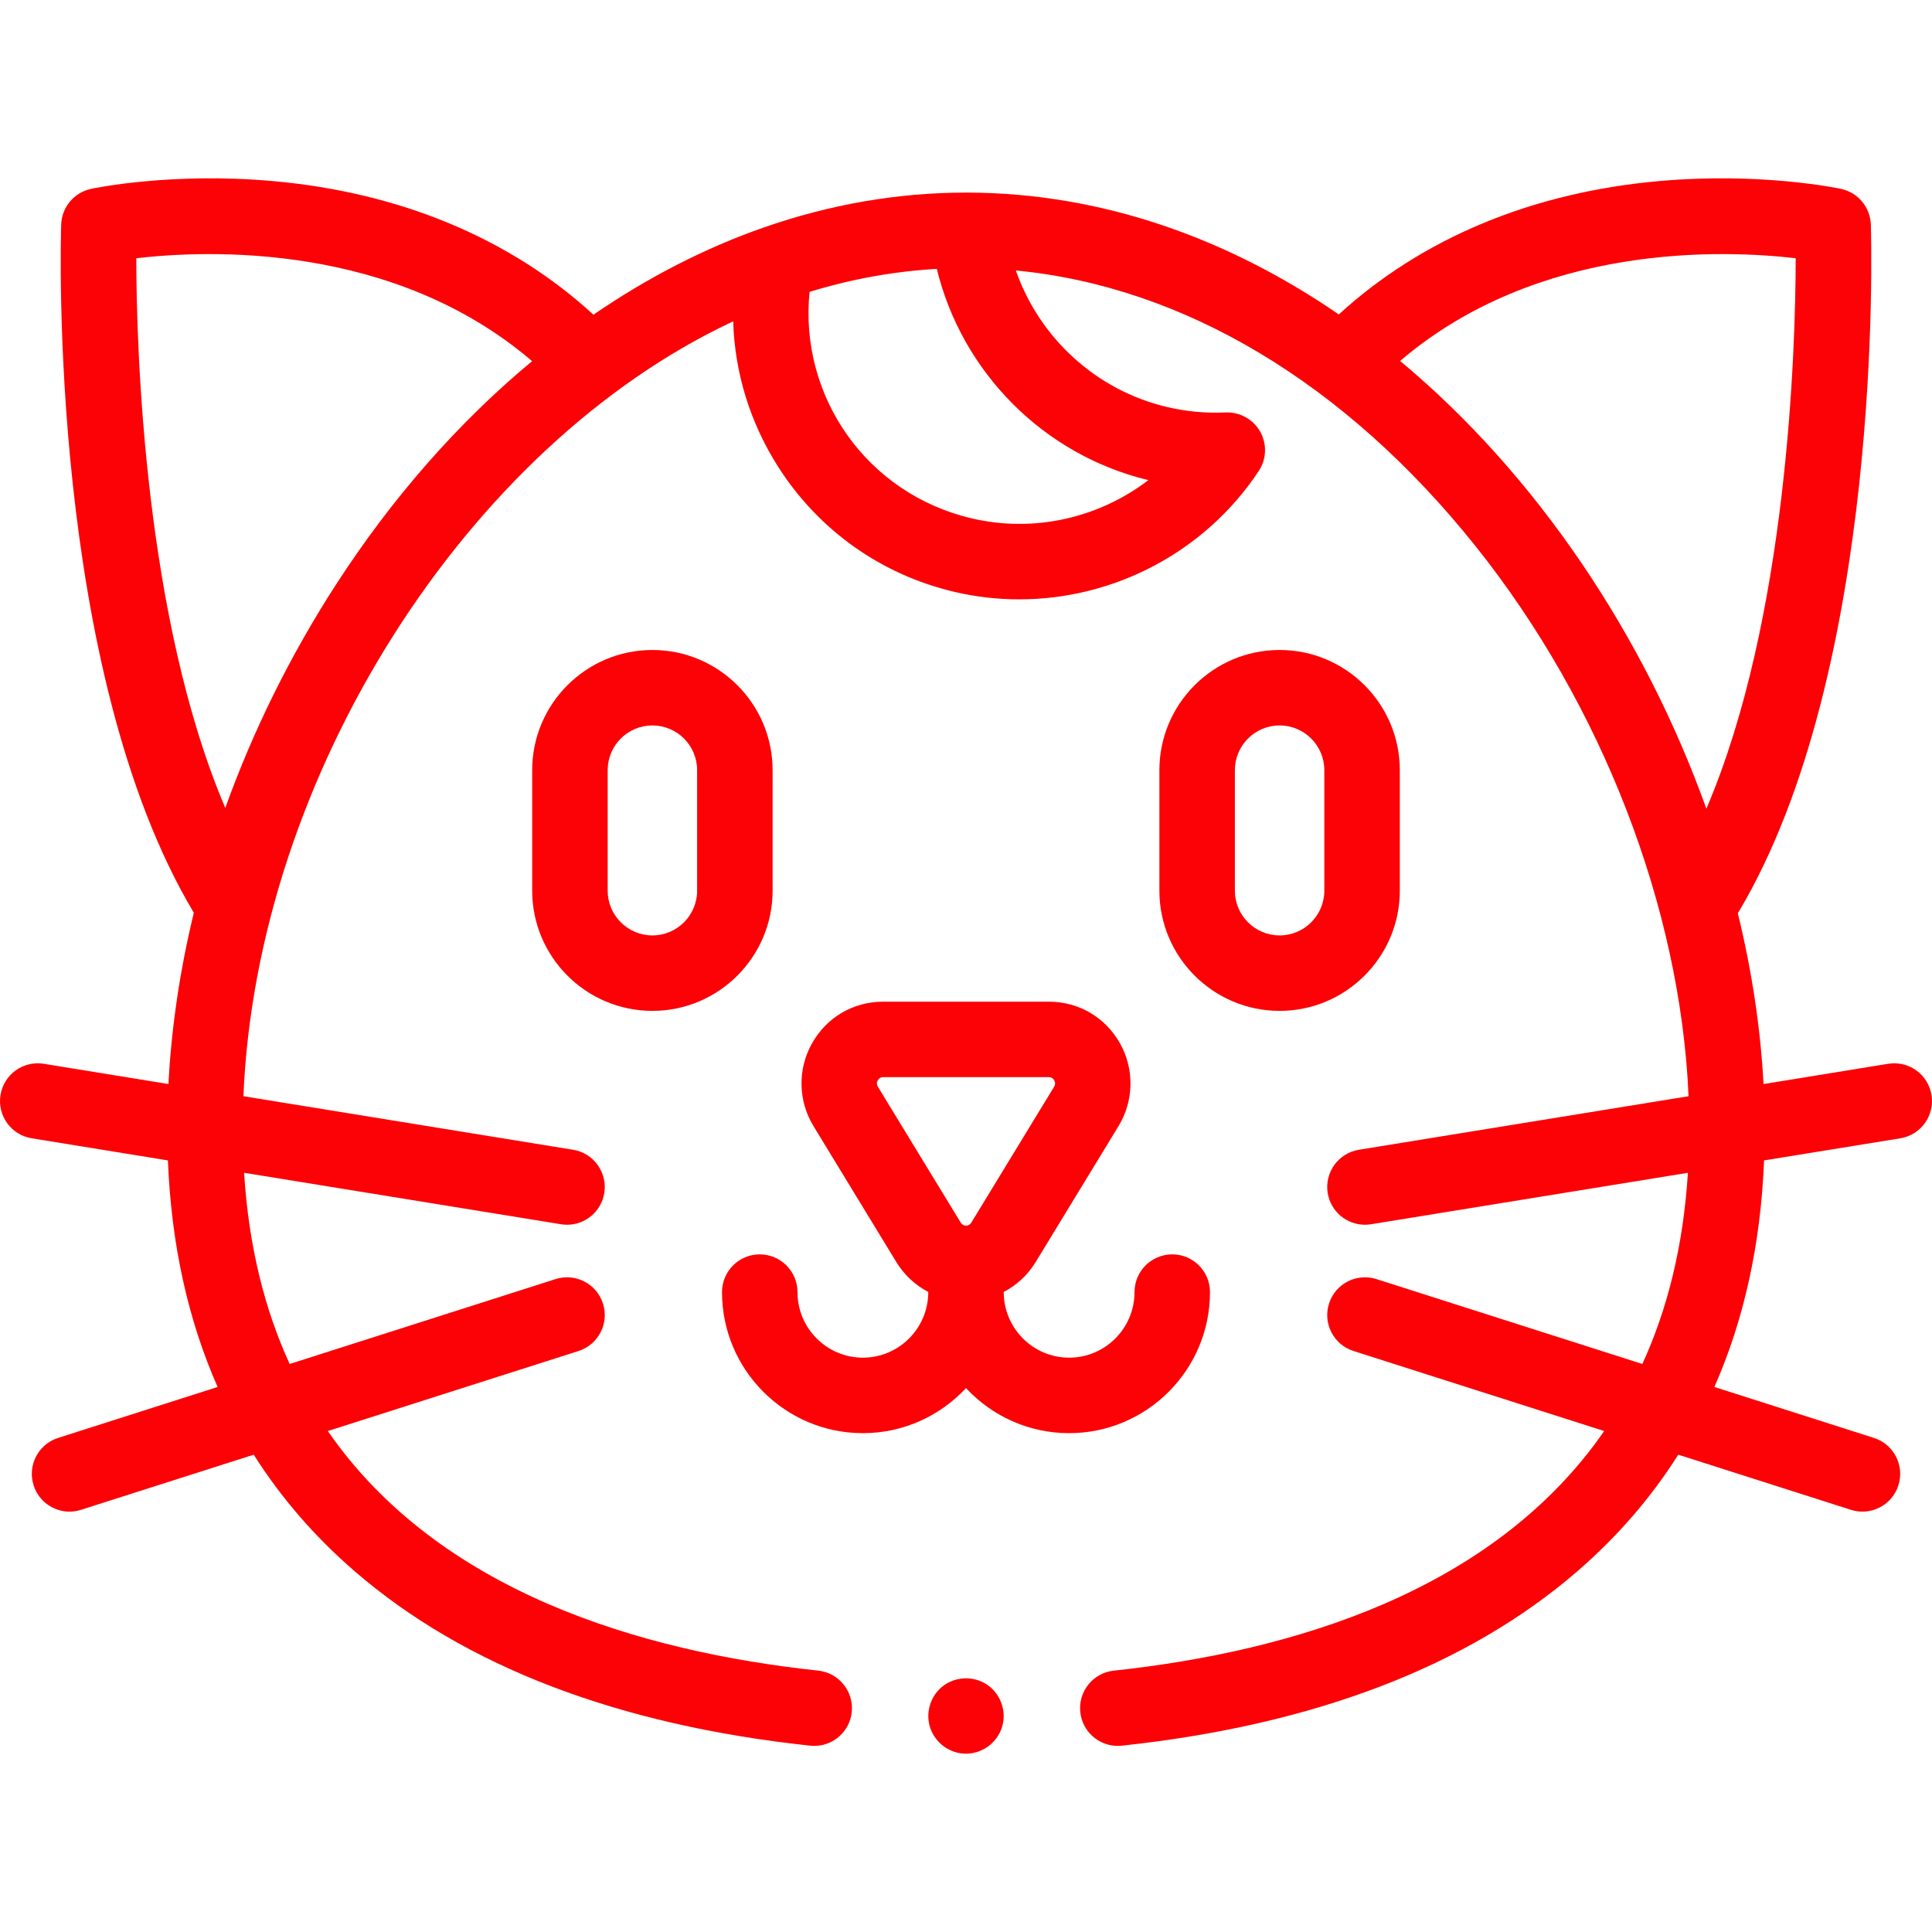
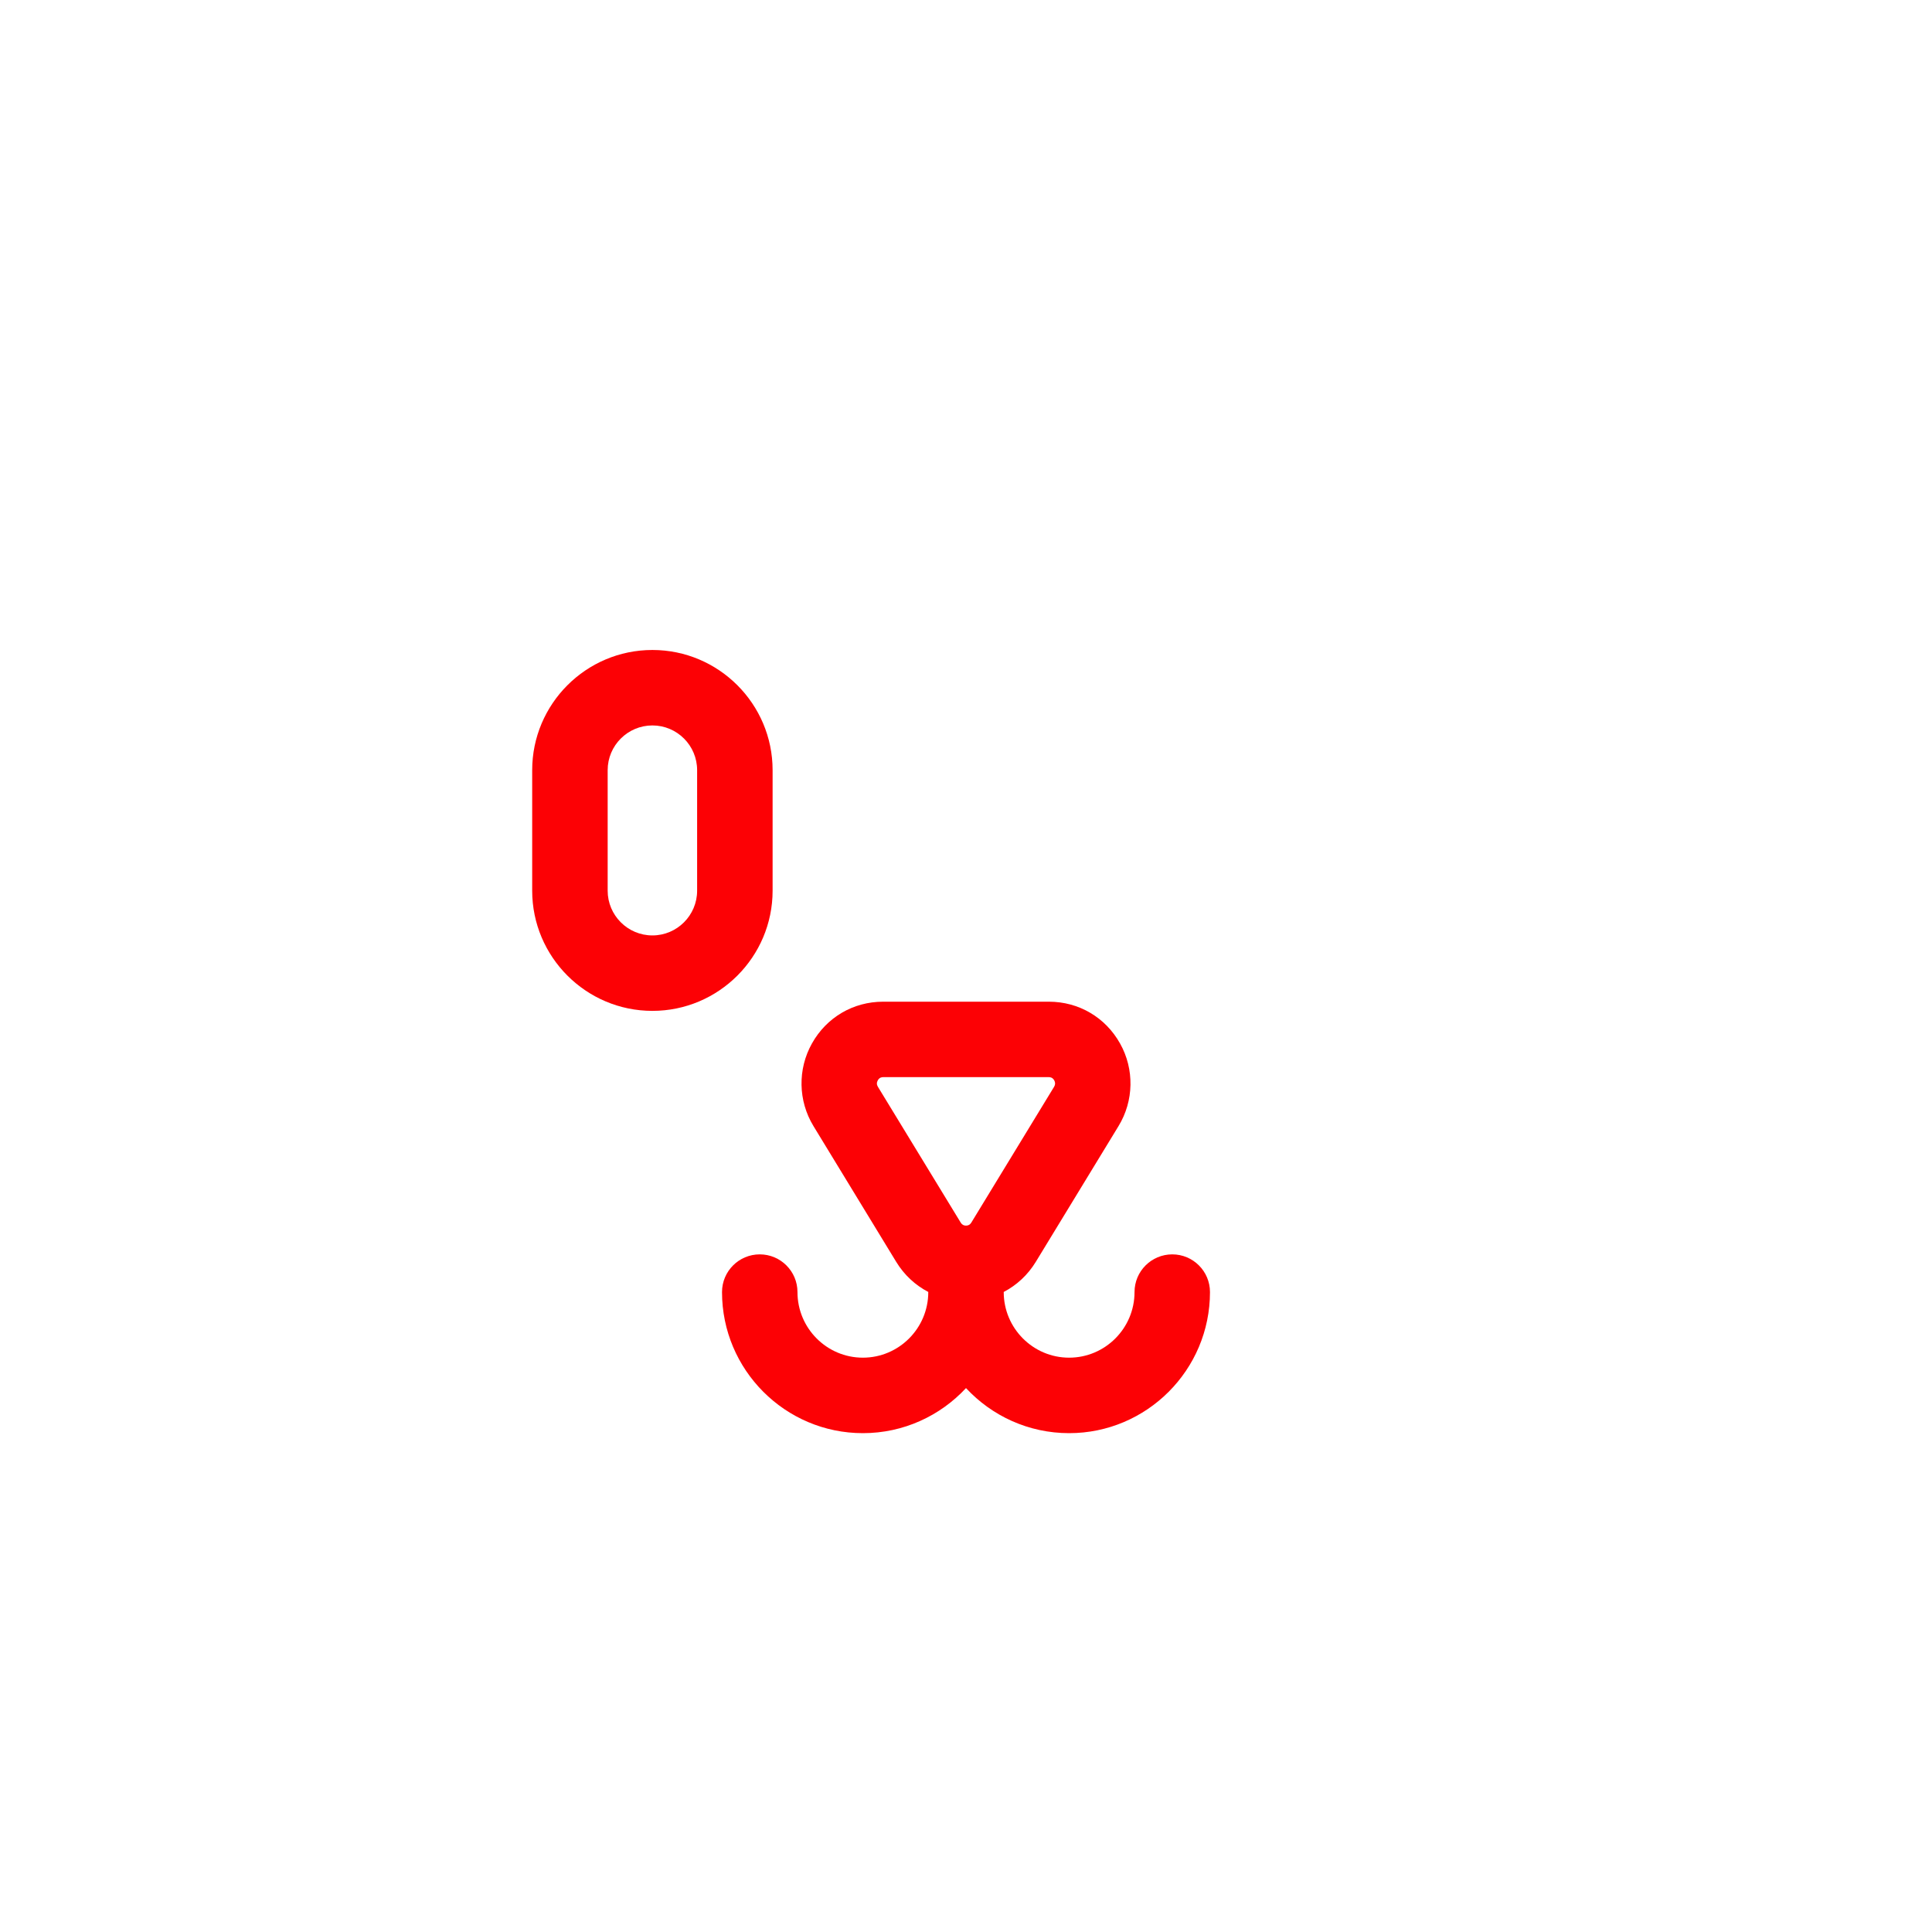
<svg xmlns="http://www.w3.org/2000/svg" width="70" height="70" viewBox="0 0 70 70" fill="none">
-   <path d="M35 63.539C34.426 63.539 33.909 63.171 33.714 62.633C33.522 62.105 33.687 61.492 34.116 61.13C34.564 60.75 35.222 60.703 35.721 61.012C36.201 61.308 36.449 61.889 36.34 62.44C36.215 63.072 35.644 63.539 35 63.539Z" fill="#FC0105" />
  <path d="M43.84 46.815C43.84 46.06 43.228 45.448 42.473 45.448C41.718 45.448 41.106 46.06 41.106 46.815C41.106 48.126 40.043 49.191 38.736 49.191C37.43 49.191 36.367 48.126 36.367 46.815V46.81C36.837 46.565 37.239 46.194 37.527 45.722L40.527 40.799C41.084 39.885 41.105 38.737 40.58 37.804C40.049 36.858 39.085 36.293 38 36.293H32C30.915 36.293 29.951 36.858 29.42 37.804C28.895 38.737 28.916 39.885 29.473 40.799L32.473 45.722C32.761 46.194 33.163 46.565 33.633 46.81V46.815C33.633 48.126 32.57 49.191 31.263 49.191C29.957 49.191 28.894 48.126 28.894 46.815C28.894 46.06 28.282 45.448 27.527 45.448C26.772 45.448 26.16 46.06 26.16 46.815C26.16 49.633 28.449 51.926 31.264 51.926C32.737 51.926 34.067 51.297 35 50.293C35.932 51.297 37.262 51.926 38.736 51.926C41.551 51.926 43.84 49.633 43.84 46.815ZM31.808 39.376C31.761 39.3 31.76 39.221 31.804 39.143C31.869 39.027 31.967 39.027 32 39.027H38C38.033 39.027 38.132 39.027 38.197 39.143C38.24 39.221 38.239 39.3 38.192 39.376L35.192 44.298C35.148 44.37 35.084 44.407 35 44.407C34.917 44.407 34.852 44.37 34.809 44.298L31.808 39.376Z" fill="#FC0105" />
-   <path d="M69.982 39.674C69.861 38.929 69.159 38.423 68.413 38.543L63.896 39.277C63.786 37.231 63.469 35.154 62.965 33.09C62.968 33.084 62.972 33.079 62.975 33.073C68.239 24.282 67.804 8.792 67.784 8.137C67.763 7.509 67.318 6.976 66.704 6.844C66.588 6.819 63.796 6.232 60.101 6.562C55.502 6.973 51.515 8.638 48.508 11.393C44.523 8.656 39.965 6.996 35.077 6.978H35C32.536 6.978 30.067 7.404 27.663 8.246C27.66 8.246 27.658 8.247 27.656 8.248C25.533 8.991 23.466 10.055 21.502 11.402C18.494 8.642 14.503 6.974 9.899 6.562C6.203 6.232 3.412 6.819 3.296 6.844C2.682 6.976 2.237 7.509 2.217 8.137C2.196 8.792 1.761 24.278 7.023 33.07C6.521 35.141 6.21 37.223 6.103 39.277L1.587 38.543C0.84 38.423 0.139 38.928 0.018 39.674C-0.103 40.419 0.403 41.121 1.148 41.242L6.084 42.044C6.205 45.072 6.808 47.814 7.885 50.253L2.104 52.099C1.385 52.328 0.988 53.098 1.218 53.817C1.403 54.398 1.941 54.769 2.52 54.769C2.658 54.769 2.798 54.748 2.936 54.703L9.193 52.706C10.18 54.265 11.399 55.674 12.848 56.927C16.833 60.375 22.387 62.502 29.355 63.249C29.404 63.254 29.453 63.257 29.502 63.257C30.192 63.257 30.785 62.737 30.86 62.035C30.94 61.285 30.397 60.611 29.646 60.53C23.194 59.838 15.901 57.666 11.877 51.849L20.961 48.949C21.68 48.719 22.077 47.95 21.847 47.23C21.617 46.511 20.848 46.115 20.129 46.344L10.495 49.42C9.594 47.456 9.011 45.164 8.844 42.492L20.326 44.357C20.4 44.369 20.474 44.375 20.546 44.375C21.205 44.375 21.785 43.898 21.894 43.227C22.015 42.482 21.509 41.779 20.764 41.658L8.819 39.718C9.302 28.103 16.922 16.153 26.565 11.643C26.62 13.504 27.177 15.323 28.203 16.927C29.667 19.216 31.929 20.82 34.571 21.442C35.355 21.627 36.145 21.716 36.929 21.716C40.361 21.716 43.662 20.003 45.608 17.064C45.892 16.634 45.91 16.082 45.656 15.634C45.402 15.187 44.914 14.923 44.403 14.944C43.692 14.977 42.979 14.911 42.284 14.747C39.708 14.14 37.657 12.238 36.806 9.799C42.879 10.38 48.733 13.873 53.454 19.778C58.045 25.522 60.886 32.892 61.18 39.718L49.236 41.658C48.491 41.779 47.985 42.482 48.105 43.227C48.215 43.898 48.795 44.375 49.453 44.375C49.526 44.375 49.6 44.369 49.674 44.357L61.156 42.493C60.989 45.165 60.406 47.456 59.505 49.42L49.871 46.344C49.152 46.114 48.382 46.511 48.153 47.23C47.923 47.95 48.32 48.719 49.039 48.949L58.123 51.849C54.099 57.666 46.806 59.838 40.354 60.531C39.603 60.611 39.06 61.285 39.141 62.036C39.216 62.737 39.809 63.257 40.498 63.257C40.547 63.257 40.596 63.255 40.646 63.249C47.614 62.502 53.167 60.375 57.153 56.928C58.601 55.674 59.82 54.266 60.807 52.706L67.064 54.704C67.202 54.748 67.342 54.769 67.48 54.769C68.059 54.769 68.597 54.398 68.782 53.817C69.012 53.098 68.615 52.329 67.896 52.099L62.115 50.253C63.192 47.814 63.794 45.073 63.916 42.044L68.852 41.243C69.597 41.121 70.103 40.419 69.982 39.674ZM12.159 21.203C10.505 23.766 9.163 26.489 8.163 29.273C5.223 22.376 4.943 12.643 4.938 9.357C7.521 9.055 14.248 8.778 19.279 13.085C16.622 15.291 14.205 18.033 12.159 21.203ZM41.607 17.396C39.817 18.766 37.464 19.314 35.198 18.78C31.407 17.888 28.951 14.371 29.332 10.575C30.854 10.108 32.398 9.83 33.942 9.742C34.856 13.487 37.806 16.481 41.607 17.396ZM50.729 13.078C55.76 8.778 62.483 9.055 65.062 9.357C65.056 12.647 64.776 22.401 61.825 29.301C59.591 23.066 55.703 17.222 50.729 13.078Z" fill="#FC0105" />
  <path d="M23.638 36.626C21.236 36.626 19.282 34.672 19.282 32.271V27.905C19.282 25.503 21.236 23.55 23.638 23.55C26.039 23.55 27.993 25.503 27.993 27.905V32.271C27.993 34.672 26.039 36.626 23.638 36.626ZM23.638 26.284C22.744 26.284 22.017 27.011 22.017 27.905V32.271C22.017 33.165 22.744 33.892 23.638 33.892C24.531 33.892 25.258 33.165 25.258 32.271V27.905C25.259 27.011 24.531 26.284 23.638 26.284Z" fill="#FC0105" />
-   <path d="M46.362 36.626C43.961 36.626 42.007 34.672 42.007 32.271V27.905C42.007 25.503 43.961 23.55 46.362 23.55C48.764 23.55 50.718 25.503 50.718 27.905V32.271C50.718 34.672 48.764 36.626 46.362 36.626ZM46.362 26.284C45.469 26.284 44.742 27.011 44.742 27.905V32.271C44.742 33.165 45.469 33.892 46.362 33.892C47.256 33.892 47.983 33.165 47.983 32.271V27.905C47.983 27.011 47.256 26.284 46.362 26.284Z" fill="#FC0105" />
</svg>